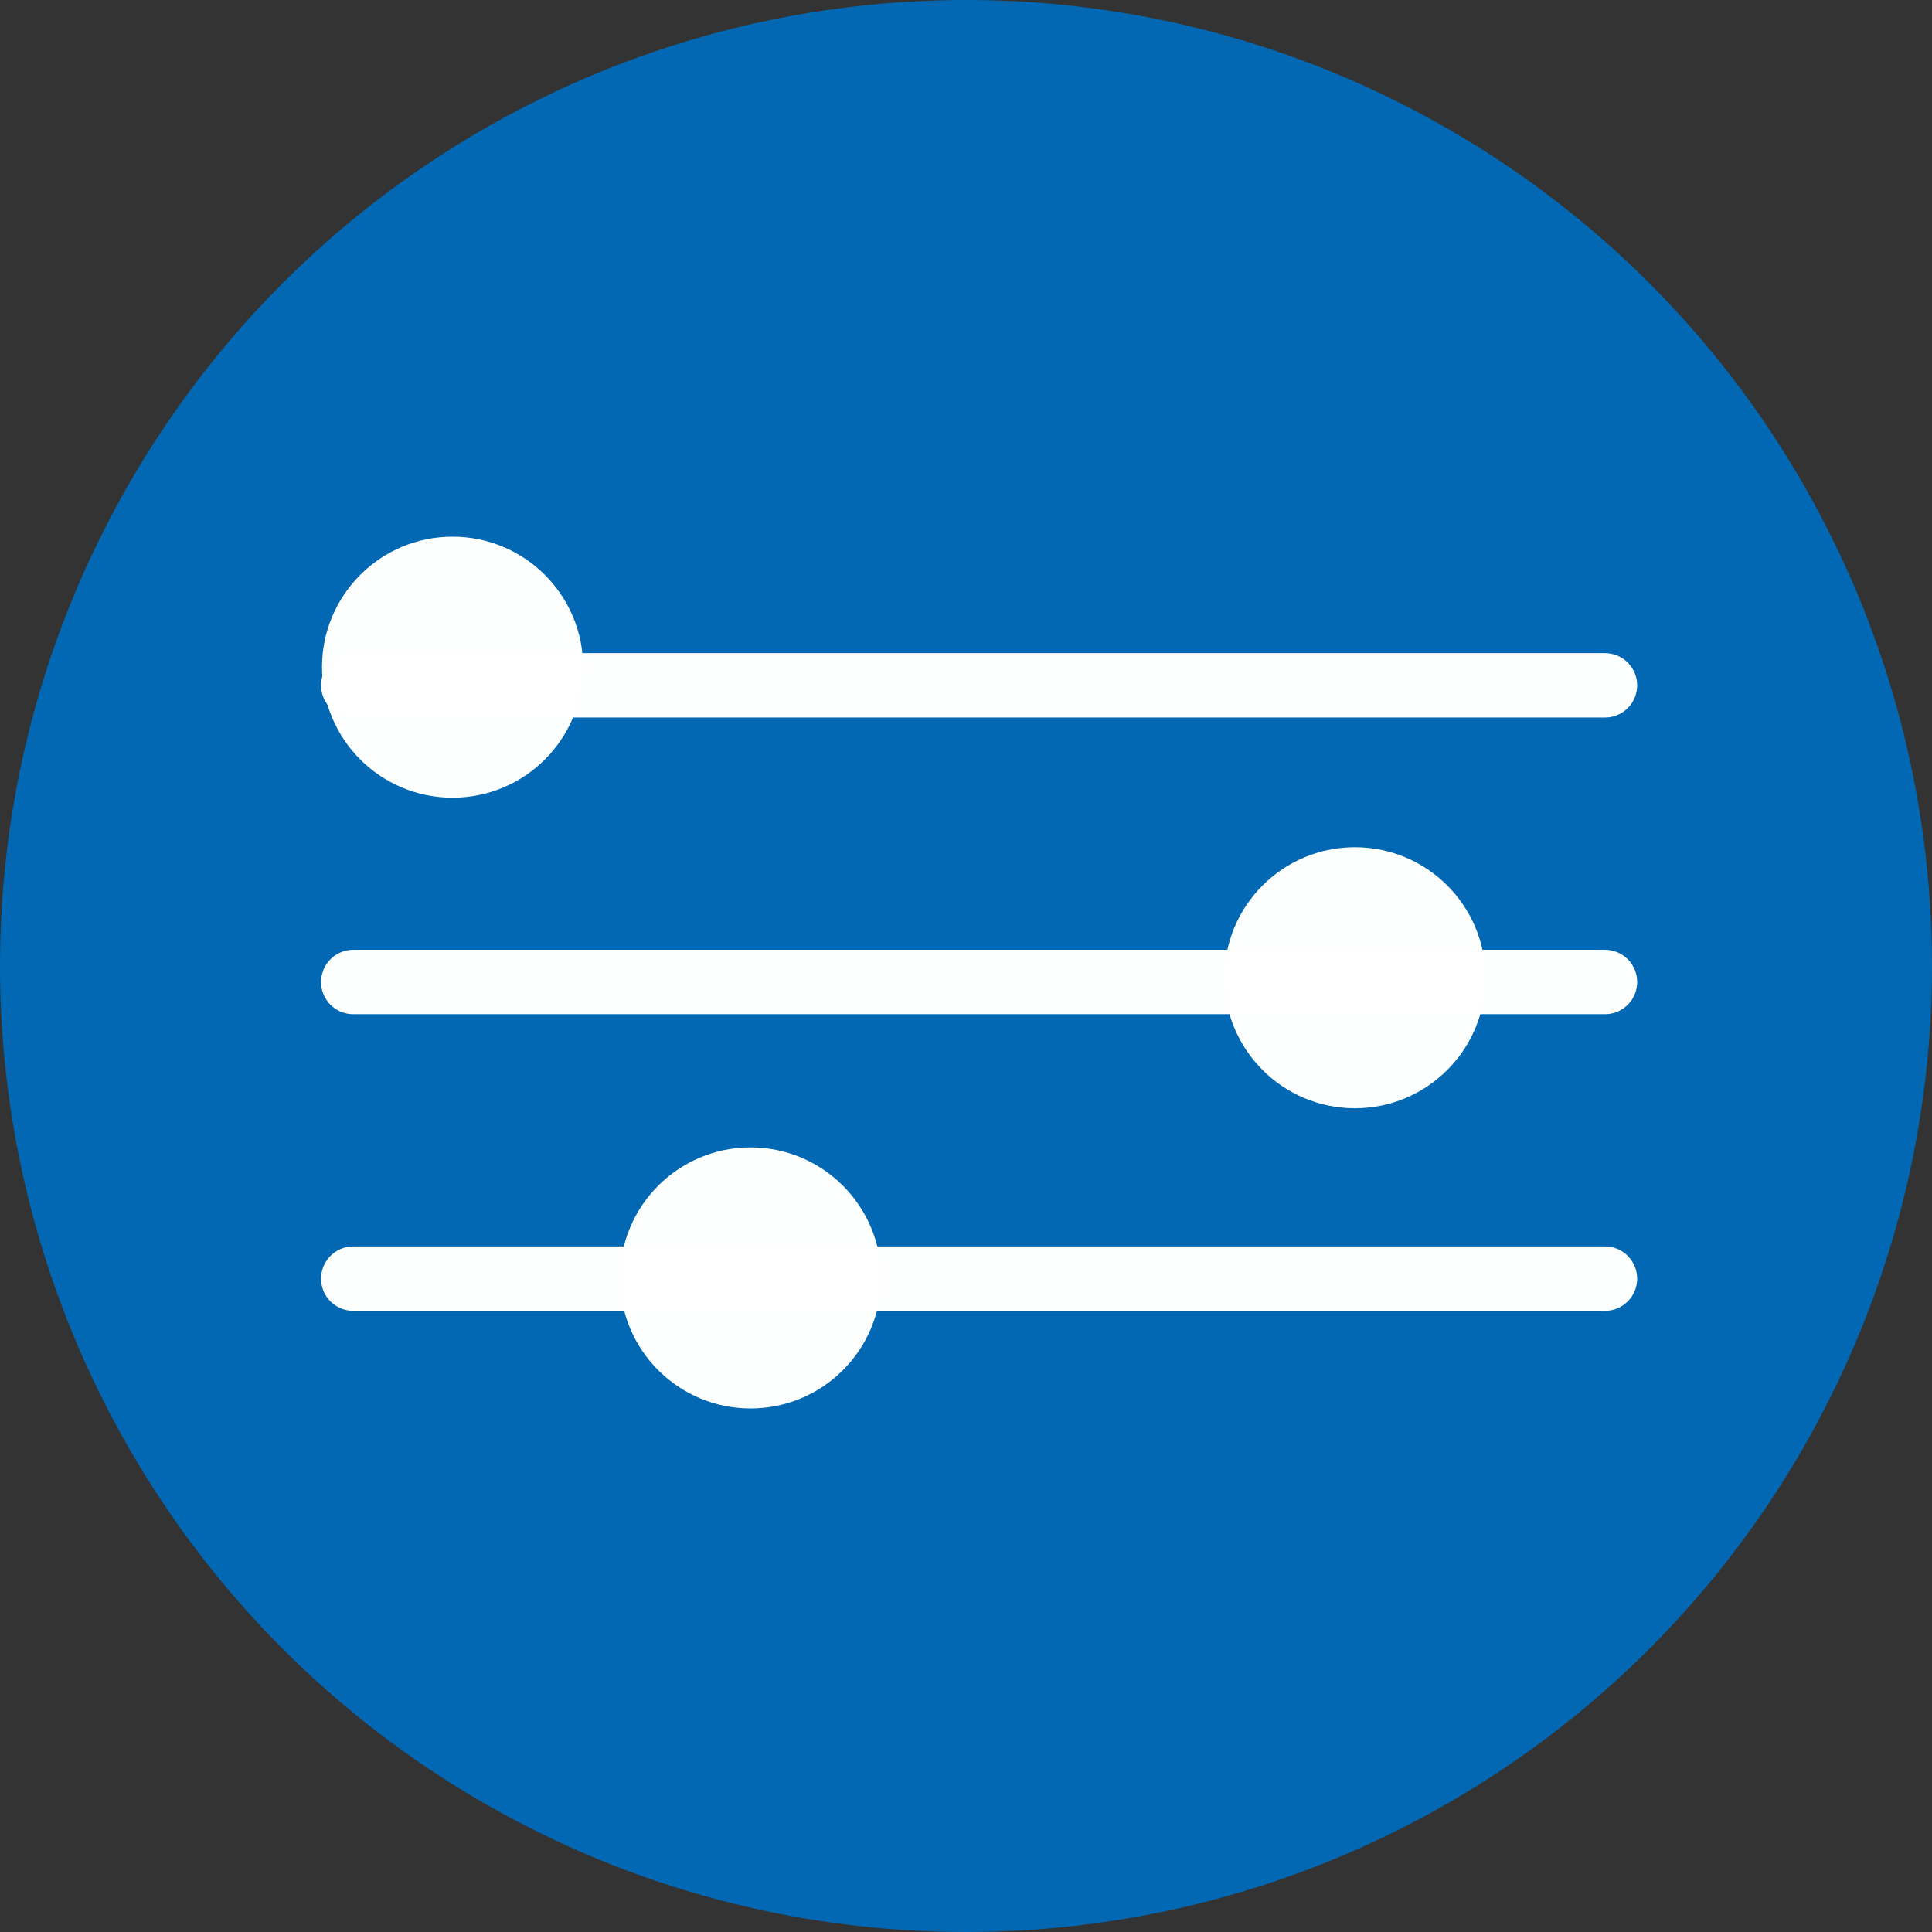
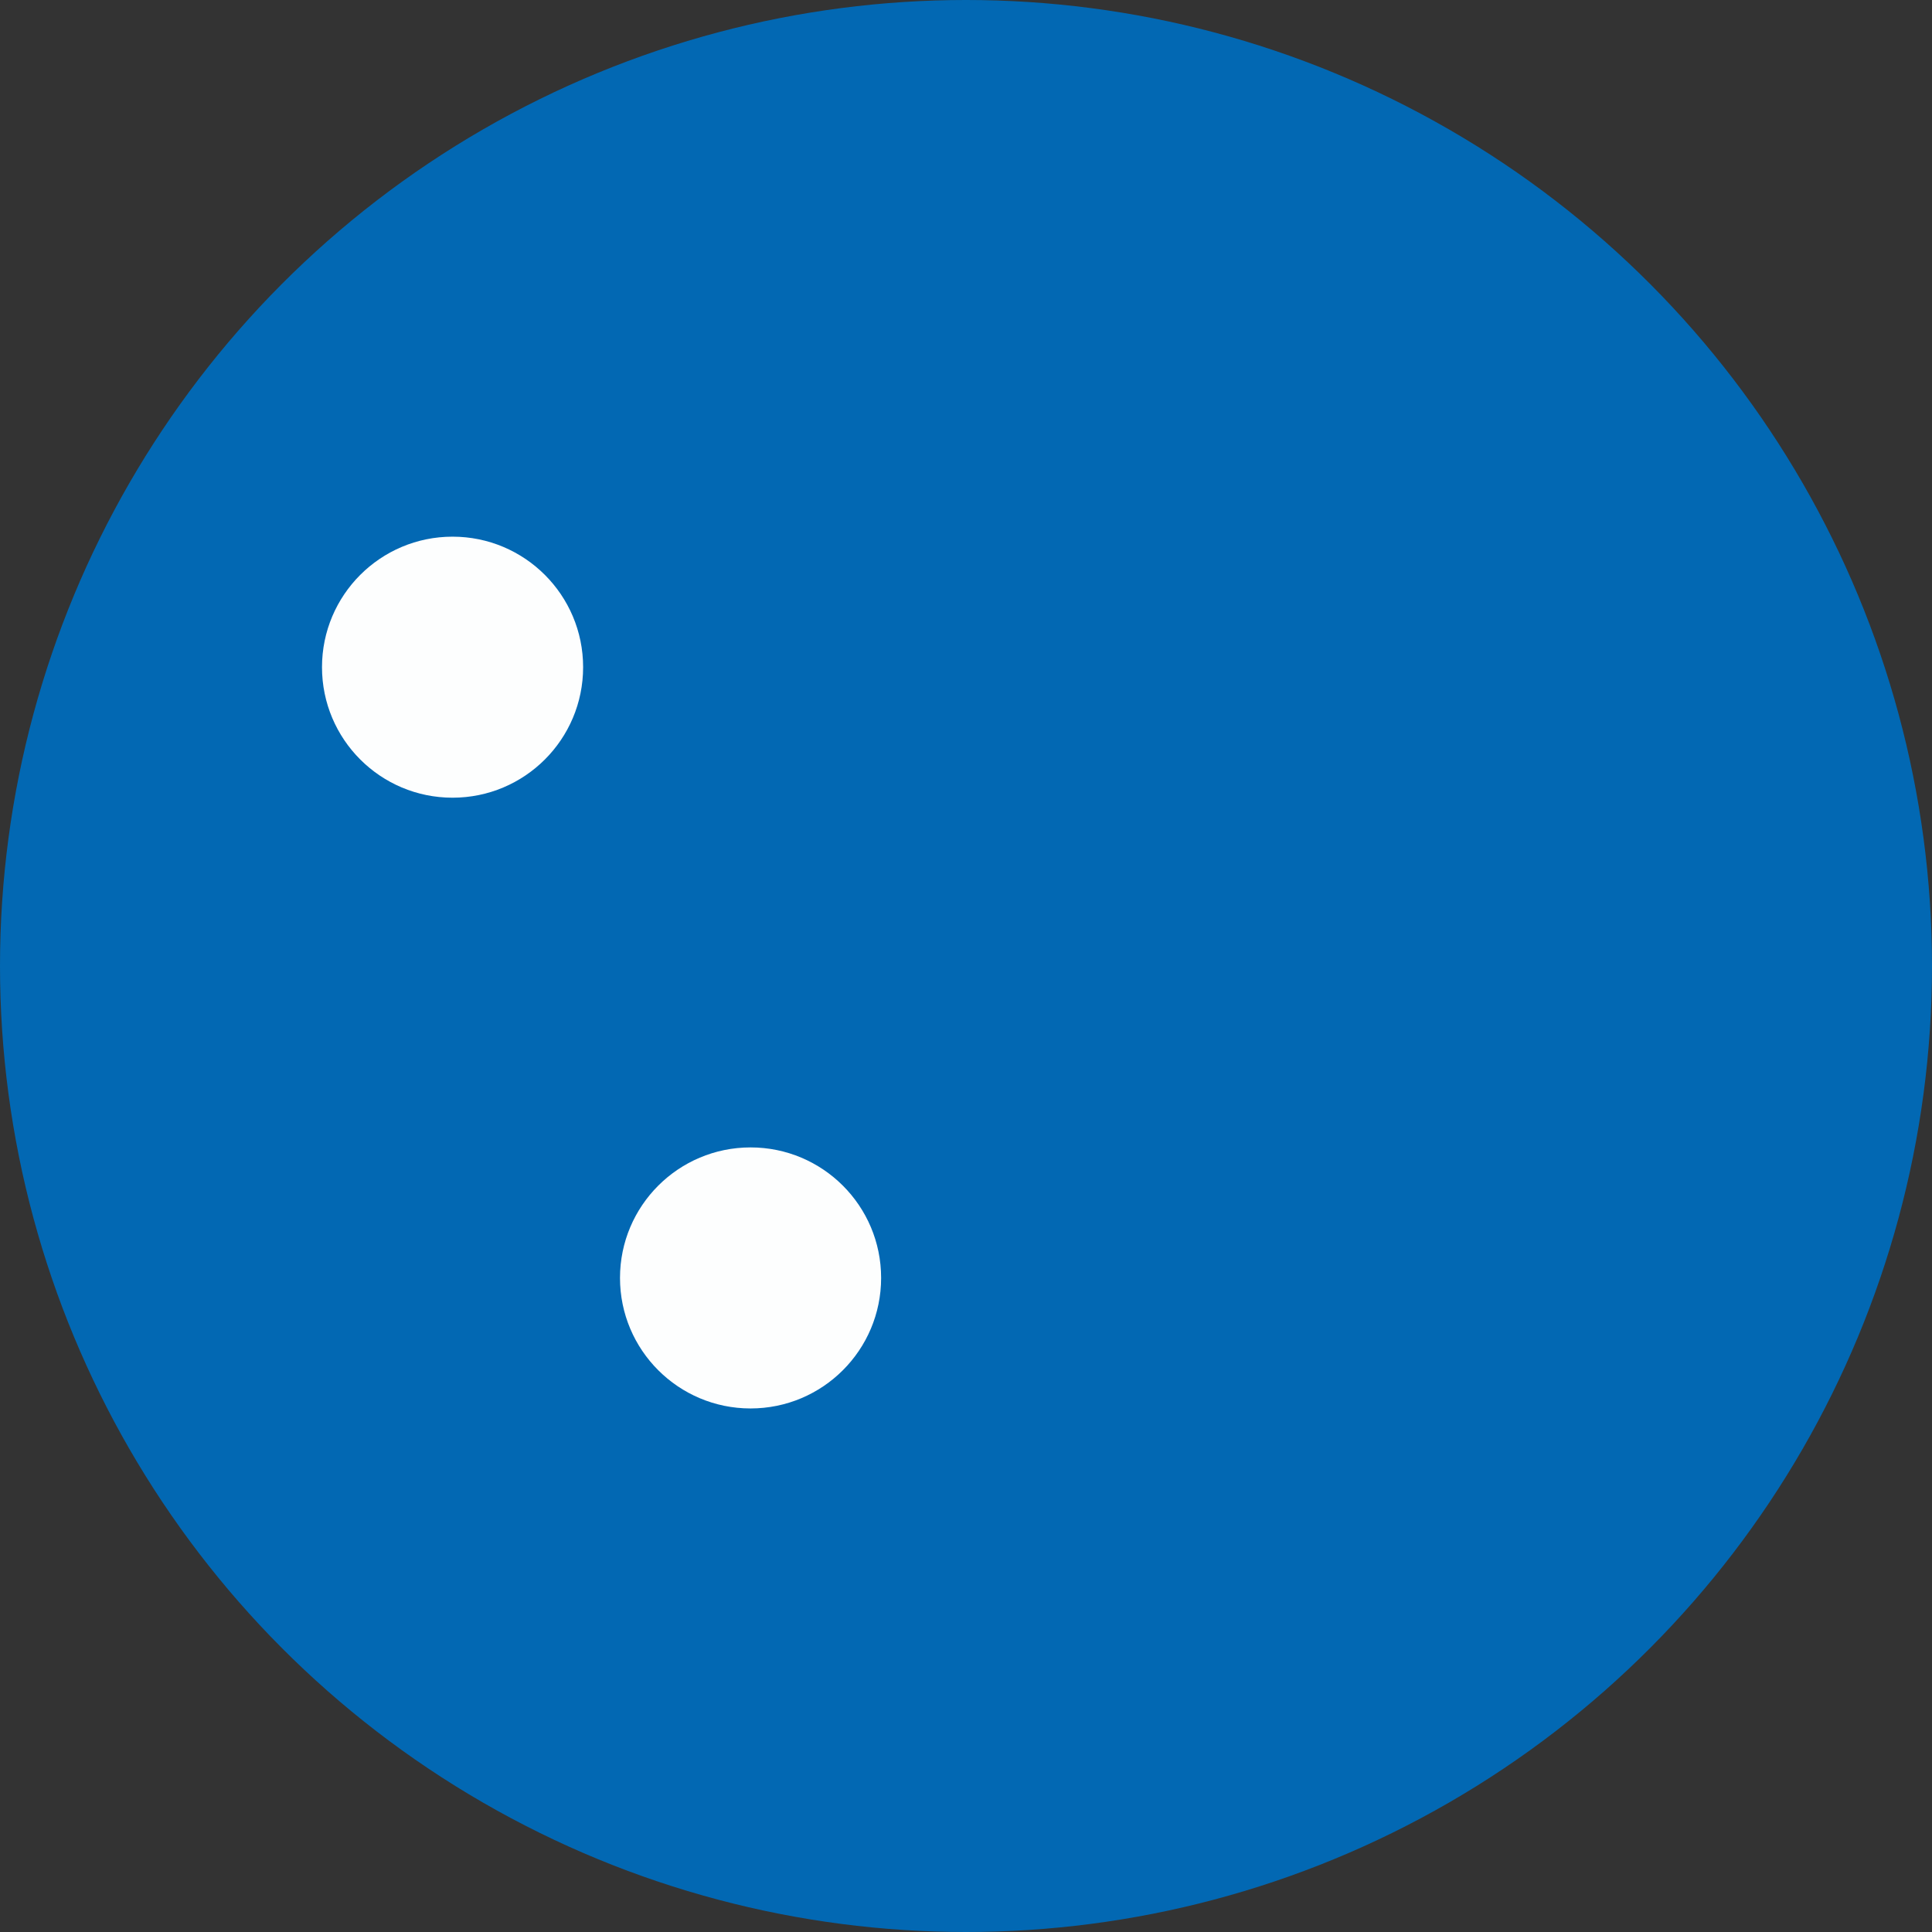
<svg xmlns="http://www.w3.org/2000/svg" width="90" height="90" viewBox="0 0 90 90">
  <rect x="0" y="0" width="90" height="90" fill="#333333" stroke="none" />
  <g id="Group_2148" data-name="Group 2148" transform="translate(-191 -11809.461)">
    <circle id="Ellipse_671" data-name="Ellipse 671" cx="45" cy="45" r="45" transform="translate(191 11809.461)" fill="#0268b3" />
    <g id="cta-sound-levels-white" transform="translate(191 11809.461)">
-       <circle id="Ellipse_4" data-name="Ellipse 4" cx="45" cy="45" r="45" fill="none" />
      <g id="sound_levels" data-name="sound levels" transform="translate(15 25)">
-         <line id="Line_53" data-name="Line 53" x1="58.309" transform="translate(1.456 6.925)" fill="none" stroke="rgba(255,255,255,0.99)" stroke-linecap="round" stroke-miterlimit="10" stroke-width="3" />
-         <line id="Line_54" data-name="Line 54" x1="58.309" transform="translate(1.456 20.745)" fill="none" stroke="rgba(255,255,255,0.99)" stroke-linecap="round" stroke-miterlimit="10" stroke-width="3" />
-         <line id="Line_55" data-name="Line 55" x1="58.309" transform="translate(1.456 34.564)" fill="none" stroke="rgba(255,255,255,0.99)" stroke-linecap="round" stroke-miterlimit="10" stroke-width="3" />
        <ellipse id="Ellipse_27" data-name="Ellipse 27" cx="6.082" cy="6.08" rx="6.082" ry="6.08" fill="rgba(255,255,255,0.99)" />
-         <ellipse id="Ellipse_28" data-name="Ellipse 28" cx="6.082" cy="6.08" rx="6.082" ry="6.08" transform="translate(42.035 14.467)" fill="rgba(255,255,255,0.99)" />
        <ellipse id="Ellipse_29" data-name="Ellipse 29" cx="6.082" cy="6.08" rx="6.082" ry="6.08" transform="translate(13.882 28.451)" fill="rgba(255,255,255,0.99)" />
      </g>
    </g>
  </g>
</svg>